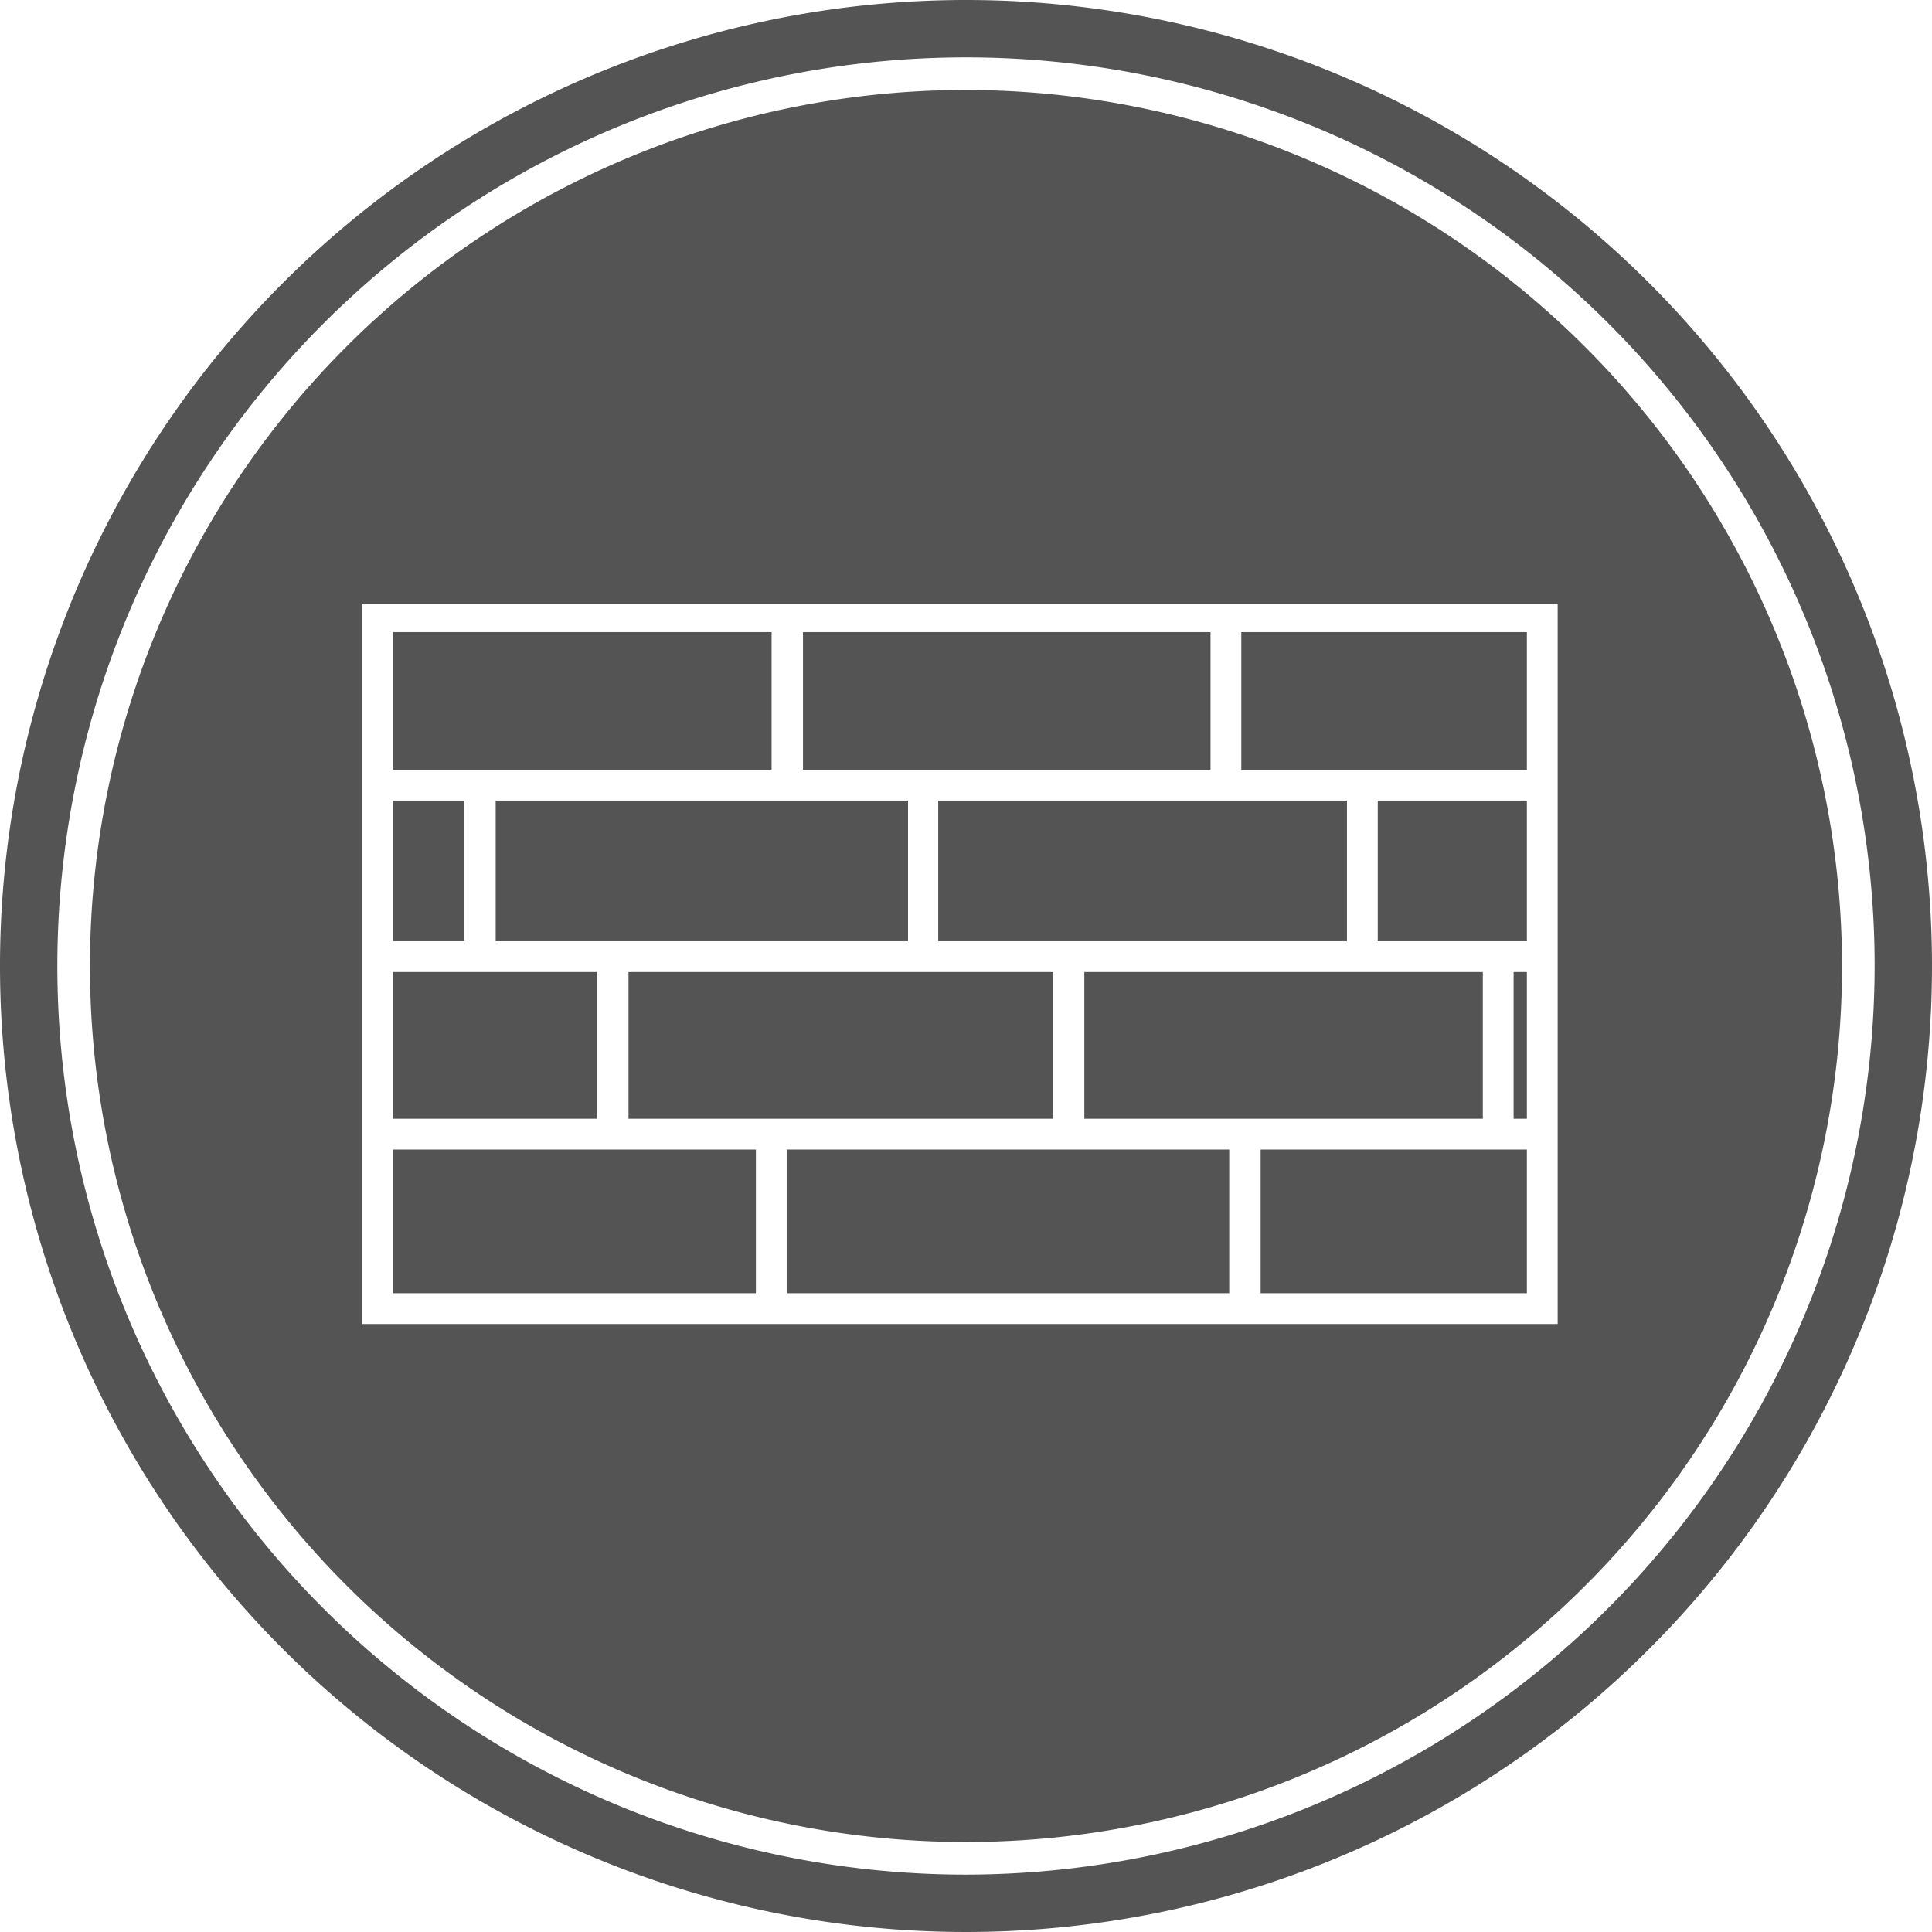
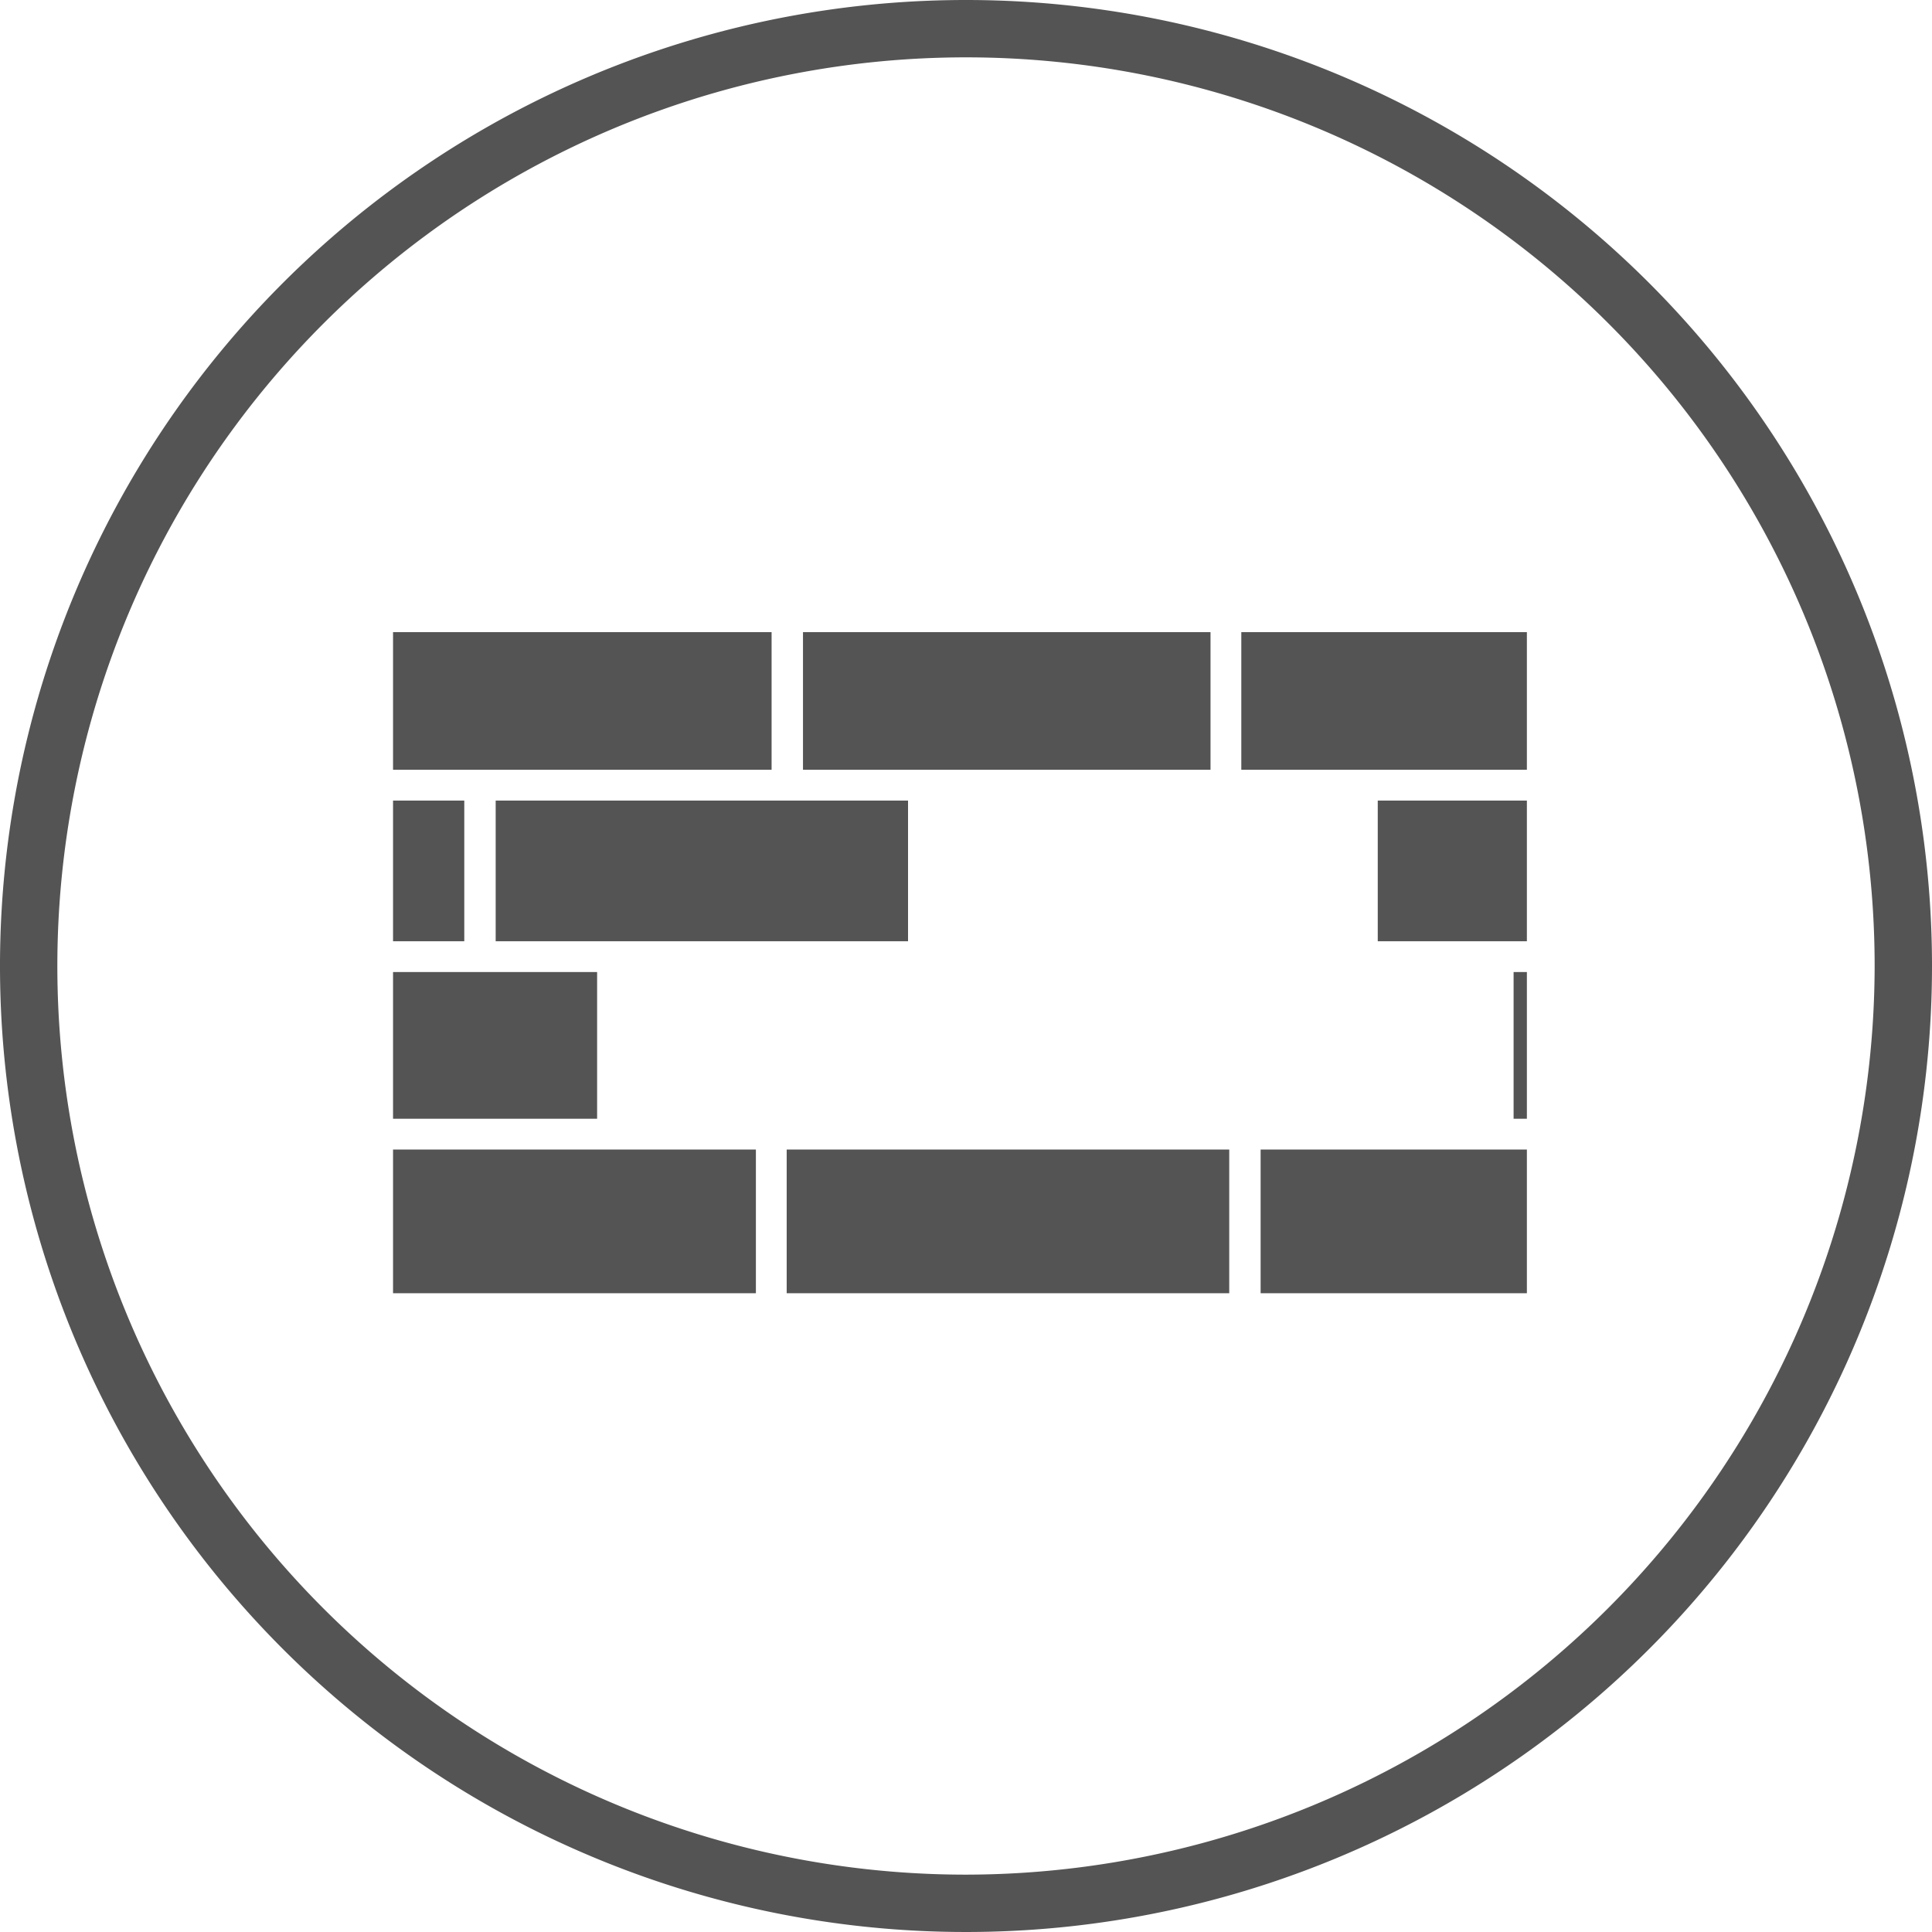
<svg xmlns="http://www.w3.org/2000/svg" viewBox="0 0 32 32" data-sanitized-data-name="Layer 1" data-name="Layer 1" id="Layer_1">
  <defs>
    <style>.cls-1{fill:#545454;}</style>
  </defs>
  <rect height="2.38" width="4.41" y="19.04" x="20.88" class="cls-1" />
  <rect height="2.33" width="2.47" y="13.26" x="22.82" class="cls-1" />
-   <rect height="2.43" width="6.6" y="16.1" x="17.96" class="cls-1" />
  <rect height="2.33" width="6.83" y="13.26" x="8.21" class="cls-1" />
-   <rect height="2.43" width="7.03" y="16.1" x="10.41" class="cls-1" />
  <rect height="2.38" width="7.33" y="19.04" x="13.03" class="cls-1" />
-   <rect height="2.33" width="6.77" y="13.26" x="15.54" class="cls-1" />
  <rect height="2.28" width="4.73" y="10.47" x="20.56" class="cls-1" />
  <rect height="2.43" width="0.22" y="16.1" x="25.07" class="cls-1" />
  <rect height="2.28" width="6.75" y="10.47" x="13.3" class="cls-1" />
-   <path d="M16,1.49A14.51,14.51,0,1,0,30.51,16,14.53,14.53,0,0,0,16,1.49Zm9.8,11.25v9.19H6V10H25.8Z" class="cls-1" />
  <rect height="2.38" width="6.01" y="19.04" x="6.51" class="cls-1" />
  <rect height="2.43" width="3.38" y="16.1" x="6.51" class="cls-1" />
  <rect height="2.28" width="6.27" y="10.47" x="6.51" class="cls-1" />
  <path d="M16,0A16,16,0,1,0,32,16,16,16,0,0,0,16,0Zm0,31.05A15.05,15.05,0,1,1,31.05,16,15.07,15.07,0,0,1,16,31.05Z" class="cls-1" />
  <rect height="2.33" width="1.18" y="13.26" x="6.51" class="cls-1" />
</svg>